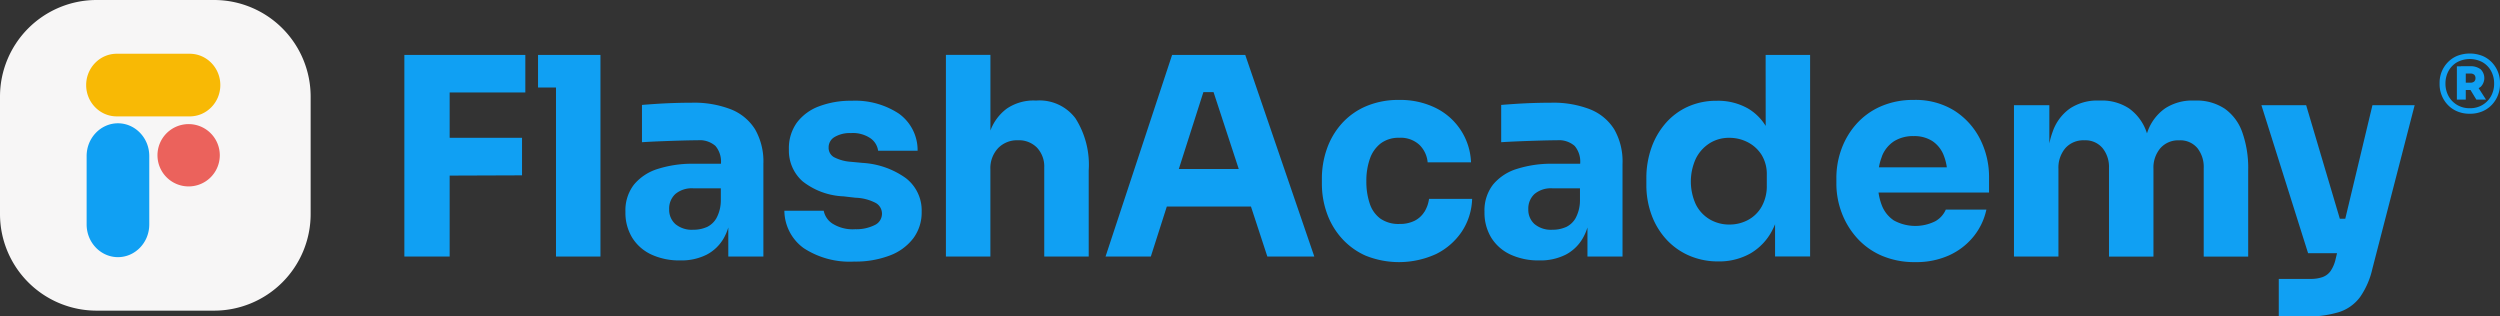
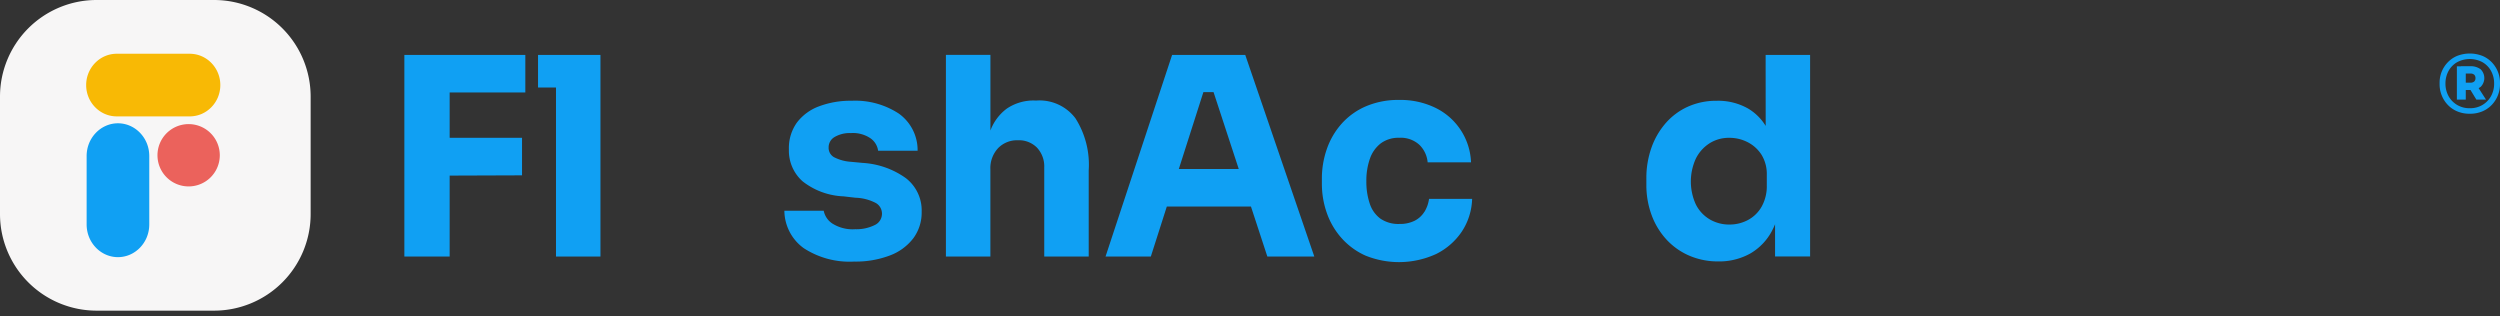
<svg xmlns="http://www.w3.org/2000/svg" class="nav-logo" id="logo" viewBox="0 0 205 25.951">
  <rect x="0" y="0" width="205" height="25.951" fill="#333333" stroke="none" />
  <path d="M226.781,30.361h-3.261V46.893h3.714V40.256l5.934-.021v-3.08h-5.934V33.441h6.205v-3.08h-6.658Z" data-name="Path 4824" fill="#10a0f3" id="Path_4824" transform="translate(-190.362 -25.857)" />
  <path d="M297.411,30.361v2.672h1.472v13.86h3.646V30.361h-5.118Z" data-name="Path 4825" fill="#10a0f3" id="Path_4825" transform="translate(-253.292 -25.857)" />
  <g data-name="Group 6228" id="Group_6228">
-     <path d="M354.316,57.317a8.334,8.334,0,0,0-3.2-.544q-.657,0-1.4.023t-1.449.068q-.7.046-1.246.091v3.057q.7-.045,1.574-.079t1.687-.057q.815-.022,1.314-.023a1.956,1.956,0,0,1,1.449.464,1.992,1.992,0,0,1,.453,1.438v.023h-2.242a9.313,9.313,0,0,0-2.921.419,4.105,4.105,0,0,0-1.97,1.291,3.444,3.444,0,0,0-.7,2.231,3.918,3.918,0,0,0,.566,2.14,3.664,3.664,0,0,0,1.574,1.37,5.435,5.435,0,0,0,2.344.476,4.606,4.606,0,0,0,2.186-.476,3.475,3.475,0,0,0,1.4-1.359A4.3,4.3,0,0,0,354.1,67v2.386h2.876V61.778a5.288,5.288,0,0,0-.679-2.82,4.119,4.119,0,0,0-1.982-1.642m-1.993,9.659a2.689,2.689,0,0,1-1.1.215,2.094,2.094,0,0,1-1.461-.464,1.562,1.562,0,0,1-.51-1.212,1.617,1.617,0,0,1,.51-1.257,2.1,2.1,0,0,1,1.461-.464h2.265v1a3.091,3.091,0,0,1-.362,1.449,1.788,1.788,0,0,1-.8.736" data-name="Path 4826" fill="#10a0f3" id="Path_4826" transform="translate(-294.379 -48.351)" />
    <path d="M443.578,62.068a6.754,6.754,0,0,0-3.556-1.268l-.974-.091a3.513,3.513,0,0,1-1.4-.385.88.88,0,0,1-.43-.793.975.975,0,0,1,.5-.861,2.465,2.465,0,0,1,1.336-.317,2.564,2.564,0,0,1,1.6.43,1.492,1.492,0,0,1,.623,1.019h3.238a3.68,3.68,0,0,0-1.54-3.046,6.514,6.514,0,0,0-3.873-1.053,7.312,7.312,0,0,0-2.661.453,4.017,4.017,0,0,0-1.823,1.336,3.579,3.579,0,0,0-.657,2.2,3.353,3.353,0,0,0,1.121,2.616,5.8,5.8,0,0,0,3.363,1.234l.974.113a3.842,3.842,0,0,1,1.687.442,1.007,1.007,0,0,1,.487.872,1.024,1.024,0,0,1-.623.94,3.356,3.356,0,0,1-1.574.328,3.11,3.11,0,0,1-1.868-.464,1.636,1.636,0,0,1-.713-1.053H433.59a3.825,3.825,0,0,0,1.585,3.069,6.88,6.88,0,0,0,4.145,1.1,7.844,7.844,0,0,0,2.922-.5,4.318,4.318,0,0,0,1.925-1.415,3.532,3.532,0,0,0,.68-2.163,3.334,3.334,0,0,0-1.268-2.74" data-name="Path 4827" fill="#10a0f3" id="Path_4827" transform="translate(-369.271 -47.441)" />
    <path d="M530.377,34.1h-.159a3.9,3.9,0,0,0-2.333.668,3.974,3.974,0,0,0-1.336,1.79v-6.2H522.9V46.894h3.646V39.737a2.4,2.4,0,0,1,.623-1.721,2.158,2.158,0,0,1,1.642-.657,2.07,2.07,0,0,1,1.563.612,2.252,2.252,0,0,1,.589,1.631v7.292h3.646V39.828a7.082,7.082,0,0,0-1.087-4.269,3.683,3.683,0,0,0-3.148-1.461" data-name="Path 4828" fill="#10a0f3" id="Path_4828" transform="translate(-445.335 -25.857)" />
    <path d="M616.6,30.361l-5.458,16.533h3.714l1.311-4.1h6.9l1.344,4.1h3.85l-5.662-16.533Zm.552,9.353,2.013-6.3H620l2.065,6.3Z" data-name="Path 4829" fill="#10a0f3" id="Path_4829" transform="translate(-520.488 -25.857)" />
    <path d="M739.09,64.43a2.018,2.018,0,0,1-.8.725,2.683,2.683,0,0,1-1.234.26,2.591,2.591,0,0,1-1.574-.442,2.479,2.479,0,0,1-.872-1.246,5.6,5.6,0,0,1-.272-1.8,5.422,5.422,0,0,1,.294-1.868,2.685,2.685,0,0,1,.895-1.257,2.43,2.43,0,0,1,1.506-.453,2.262,2.262,0,0,1,1.653.577,2.286,2.286,0,0,1,.679,1.438h3.556A5.186,5.186,0,0,0,740,55.891a6.547,6.547,0,0,0-2.967-.645,6.744,6.744,0,0,0-2.729.521,5.659,5.659,0,0,0-1.993,1.427,6.142,6.142,0,0,0-1.212,2.072,7.328,7.328,0,0,0-.408,2.435v.43a7.174,7.174,0,0,0,.4,2.367,6.118,6.118,0,0,0,1.189,2.049A5.81,5.81,0,0,0,734.244,68a7.316,7.316,0,0,0,5.8-.113,5.433,5.433,0,0,0,2.106-1.823,5.113,5.113,0,0,0,.861-2.706h-3.533a2.736,2.736,0,0,1-.385,1.076" data-name="Path 4830" fill="#10a0f3" id="Path_4830" transform="translate(-622.297 -47.051)" />
-     <path d="M829.273,57.317a8.334,8.334,0,0,0-3.2-.544q-.657,0-1.4.023t-1.449.068q-.7.046-1.246.091v3.057q.7-.045,1.574-.079t1.687-.057q.815-.022,1.313-.023a1.957,1.957,0,0,1,1.45.464,1.993,1.993,0,0,1,.453,1.438v.023H826.2a9.313,9.313,0,0,0-2.921.419,4.1,4.1,0,0,0-1.97,1.291,3.444,3.444,0,0,0-.7,2.231,3.917,3.917,0,0,0,.566,2.14,3.664,3.664,0,0,0,1.574,1.37,5.434,5.434,0,0,0,2.344.476,4.606,4.606,0,0,0,2.185-.476,3.475,3.475,0,0,0,1.4-1.359,4.3,4.3,0,0,0,.373-.869v2.386h2.876V61.778a5.288,5.288,0,0,0-.679-2.82,4.118,4.118,0,0,0-1.982-1.642m-1.993,9.659a2.688,2.688,0,0,1-1.1.215,2.094,2.094,0,0,1-1.461-.464,1.562,1.562,0,0,1-.51-1.212,1.617,1.617,0,0,1,.51-1.257,2.1,2.1,0,0,1,1.461-.464h2.265v1a3.089,3.089,0,0,1-.362,1.449,1.787,1.787,0,0,1-.8.736" data-name="Path 4831" fill="#10a0f3" id="Path_4831" transform="translate(-698.88 -48.351)" />
    <path d="M919.858,36.181a4.212,4.212,0,0,0-1.427-1.416,4.965,4.965,0,0,0-2.582-.645,5.653,5.653,0,0,0-2.378.487,5.324,5.324,0,0,0-1.823,1.359,6.189,6.189,0,0,0-1.166,2.027,7.433,7.433,0,0,0-.408,2.491V41a7.076,7.076,0,0,0,.43,2.491,6.032,6.032,0,0,0,1.212,2,5.506,5.506,0,0,0,1.868,1.325,5.869,5.869,0,0,0,2.378.476,5.213,5.213,0,0,0,2.627-.645,4.639,4.639,0,0,0,1.8-1.891,5.4,5.4,0,0,0,.238-.514v2.642H923.5V30.36h-3.646Zm.091,4.869a3.429,3.429,0,0,1-.419,1.744,2.8,2.8,0,0,1-1.121,1.1,3.179,3.179,0,0,1-1.517.374,3.133,3.133,0,0,1-1.631-.43,2.956,2.956,0,0,1-1.132-1.223,4.511,4.511,0,0,1,0-3.748,3.13,3.13,0,0,1,1.121-1.257,2.957,2.957,0,0,1,1.619-.453,3.264,3.264,0,0,1,1.518.362,2.921,2.921,0,0,1,1.132,1.03,3.017,3.017,0,0,1,.43,1.665Z" data-name="Path 4832" fill="#10a0f3" id="Path_4832" transform="translate(-775.072 -25.856)" />
-     <path d="M1024.815,56.141a6.023,6.023,0,0,0-3.363-.895,6.563,6.563,0,0,0-2.706.532,5.784,5.784,0,0,0-1.993,1.438,6.349,6.349,0,0,0-1.223,2.05,6.891,6.891,0,0,0-.419,2.389v.453a6.761,6.761,0,0,0,.419,2.344,6.5,6.5,0,0,0,1.234,2.072A5.825,5.825,0,0,0,1018.791,68a6.771,6.771,0,0,0,2.8.544,6.521,6.521,0,0,0,2.763-.555,5.506,5.506,0,0,0,1.993-1.529,5.233,5.233,0,0,0,1.064-2.219h-3.329a1.989,1.989,0,0,1-.861.951,3.659,3.659,0,0,1-3.4-.068,2.612,2.612,0,0,1-1-1.28,4.628,4.628,0,0,1-.254-1.008h9.063V61.61a6.872,6.872,0,0,0-.725-3.137,5.937,5.937,0,0,0-2.095-2.333m-5.968,3.737a2.592,2.592,0,0,1,1-1.246,2.93,2.93,0,0,1,1.608-.419,2.721,2.721,0,0,1,1.551.419,2.5,2.5,0,0,1,.928,1.2,4.284,4.284,0,0,1,.239.94H1018.6a4.265,4.265,0,0,1,.25-.895" data-name="Path 4833" fill="#10a0f3" id="Path_4833" transform="translate(-864.528 -47.051)" />
-     <path d="M1130.522,56.2a4.154,4.154,0,0,0-2.367-.645H1128a4.058,4.058,0,0,0-2.333.645,3.931,3.931,0,0,0-1.438,1.914c-.016.042-.03.087-.045.13-.015-.043-.029-.088-.045-.13a3.962,3.962,0,0,0-1.427-1.914,4.046,4.046,0,0,0-2.344-.645h-.158a4.057,4.057,0,0,0-2.333.645,3.87,3.87,0,0,0-1.427,1.914,6.553,6.553,0,0,0-.272.96V55.937h-2.9V68.348h3.646v-7.2a2.466,2.466,0,0,1,.566-1.687,1.97,1.97,0,0,1,1.563-.645,1.832,1.832,0,0,1,1.484.634,2.452,2.452,0,0,1,.532,1.631v7.27h3.646v-7.2a2.465,2.465,0,0,1,.566-1.687,1.943,1.943,0,0,1,1.54-.645,1.825,1.825,0,0,1,1.495.634,2.485,2.485,0,0,1,.521,1.631v7.27h3.646V61.282a8.744,8.744,0,0,0-.5-3.171,3.97,3.97,0,0,0-1.461-1.914" data-name="Path 4834" fill="#10a0f3" id="Path_4834" transform="translate(-948.132 -47.311)" />
-     <path d="M1259.172,58.147l-2.227,9.308h-.447l-2.761-9.308h-3.669l3.828,12.139h2.372l-.13.544a2.809,2.809,0,0,1-.408.928,1.377,1.377,0,0,1-.657.487,2.953,2.953,0,0,1-1,.147h-2.582v3.08h2.219a8.7,8.7,0,0,0,2.729-.362,3.46,3.46,0,0,0,1.721-1.234,6.564,6.564,0,0,0,1.008-2.321l3.465-13.407Z" data-name="Path 4835" fill="#10a0f3" id="Path_4835" transform="translate(-1064.632 -49.521)" />
    <path d="M1351.025,34.52a2.551,2.551,0,0,1-1.074-.213,2.311,2.311,0,0,1-.778-.565,2.415,2.415,0,0,1-.469-.778,2.451,2.451,0,0,1-.156-.852v-.139a2.412,2.412,0,0,1,.639-1.634,2.3,2.3,0,0,1,.778-.552,2.853,2.853,0,0,1,2.121,0,2.3,2.3,0,0,1,.778.552,2.412,2.412,0,0,1,.639,1.634v.139a2.456,2.456,0,0,1-.156.852,2.417,2.417,0,0,1-.469.778,2.314,2.314,0,0,1-.778.565,2.552,2.552,0,0,1-1.073.213m0-.452a1.968,1.968,0,0,0,1.047-.274,1.913,1.913,0,0,0,.7-.73,2.089,2.089,0,0,0,.248-1.013,2.125,2.125,0,0,0-.248-1.03,1.85,1.85,0,0,0-.7-.722,2.2,2.2,0,0,0-2.095,0,1.851,1.851,0,0,0-.7.722,2.125,2.125,0,0,0-.248,1.03,2.089,2.089,0,0,0,.248,1.013,1.914,1.914,0,0,0,.7.73,1.969,1.969,0,0,0,1.048.274m-1.061-3.434h.73v2.73h-.73Zm.339,1.947v-.608h.765a.444.444,0,0,0,.322-.1.364.364,0,0,0,.1-.27.377.377,0,0,0-.1-.278.445.445,0,0,0-.322-.1h-.765v-.6h.73a1.361,1.361,0,0,1,.878.248,1.013,1.013,0,0,1,0,1.447,1.343,1.343,0,0,1-.878.252Zm1.26.782-.643-1.052h.756l.678,1.052Z" data-name="Path 4840" fill="#10a0f3" id="Path_4840" transform="translate(-1148.503 -25.194)" />
    <g id="F">
      <path class="logo-white" d="M7.922,0h9.629a7.922,7.922,0,0,1,7.922,7.922v9.629a7.922,7.922,0,0,1-7.922,7.922H7.922A7.922,7.922,0,0,1,0,17.551V7.922A7.922,7.922,0,0,1,7.922,0" data-name="Path 4836" fill="#f7f6f6" id="Path_4836" />
      <path d="M47.888,76.421v-5.6a2.785,2.785,0,0,1,.2-1.046,2.692,2.692,0,0,1,.552-.854,2.571,2.571,0,0,1,.816-.576,2.462,2.462,0,0,1,2,0,2.573,2.573,0,0,1,.816.576,2.707,2.707,0,0,1,.552.854,2.788,2.788,0,0,1,.2,1.046v5.6a2.788,2.788,0,0,1-.2,1.046,2.7,2.7,0,0,1-.552.854,2.576,2.576,0,0,1-.816.576,2.462,2.462,0,0,1-2,0,2.563,2.563,0,0,1-.816-.576,2.691,2.691,0,0,1-.552-.854A2.782,2.782,0,0,1,47.888,76.421Z" data-name="Path 4837" fill="#10a0f3" id="Path_4837" transform="translate(-40.784 -58.023)" />
      <path d="M50.128,29.707H56.1a2.461,2.461,0,0,1,.979.2,2.517,2.517,0,0,1,.8.552,2.581,2.581,0,0,1,.687,1.307,2.631,2.631,0,0,1-.148,1.509,2.57,2.57,0,0,1-.539.816,2.517,2.517,0,0,1-.8.552,2.464,2.464,0,0,1-.979.2h-5.97a2.457,2.457,0,0,1-.979-.2,2.515,2.515,0,0,1-.8-.552,2.568,2.568,0,0,1-.539-.816,2.625,2.625,0,0,1,0-2,2.571,2.571,0,0,1,.539-.817,2.514,2.514,0,0,1,.8-.552,2.461,2.461,0,0,1,.978-.2Z" data-name="Path 4838" fill="#f8b905" id="Path_4838" transform="translate(-40.549 -25.299)" />
      <path d="M92.16,71.154a2.555,2.555,0,1,1-.051-.51,2.555,2.555,0,0,1,.051.51" data-name="Path 4839" fill="#eb625c" id="Path_4839" transform="translate(-74.137 -58.42)" />
    </g>
  </g>
</svg>